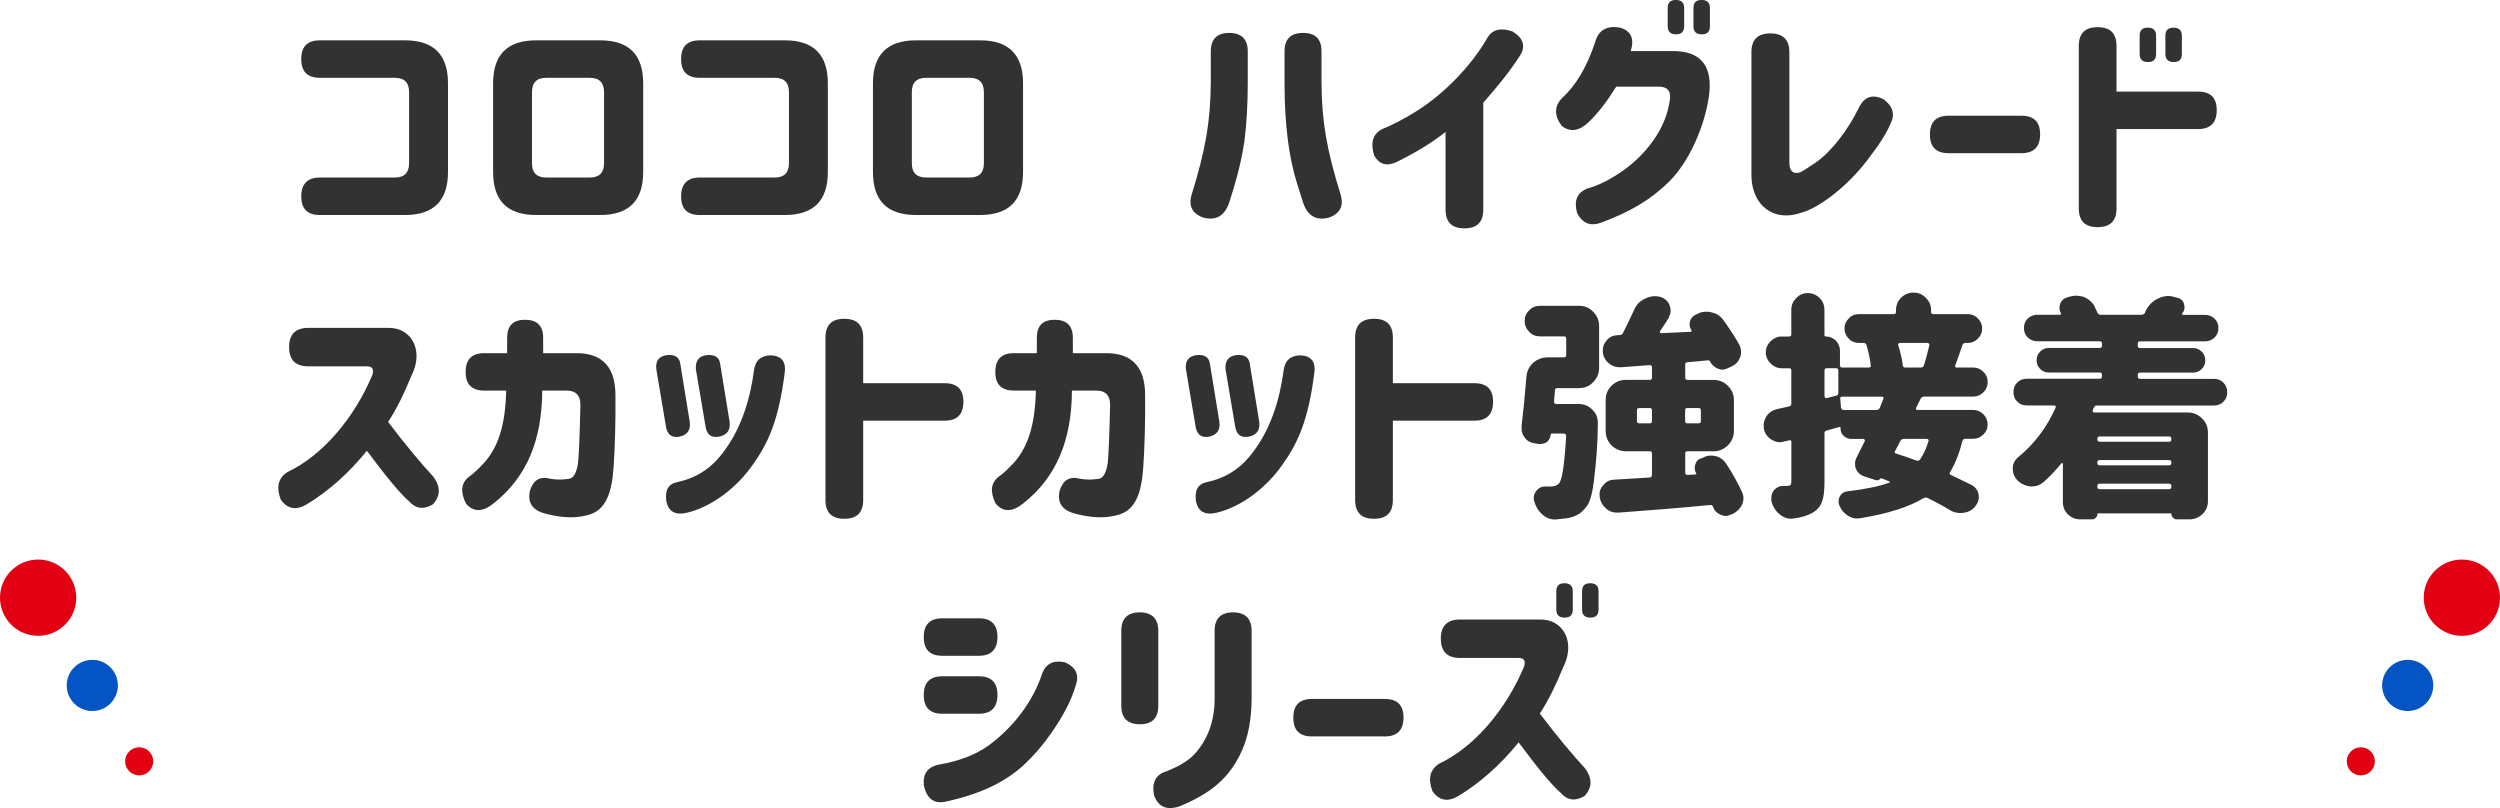
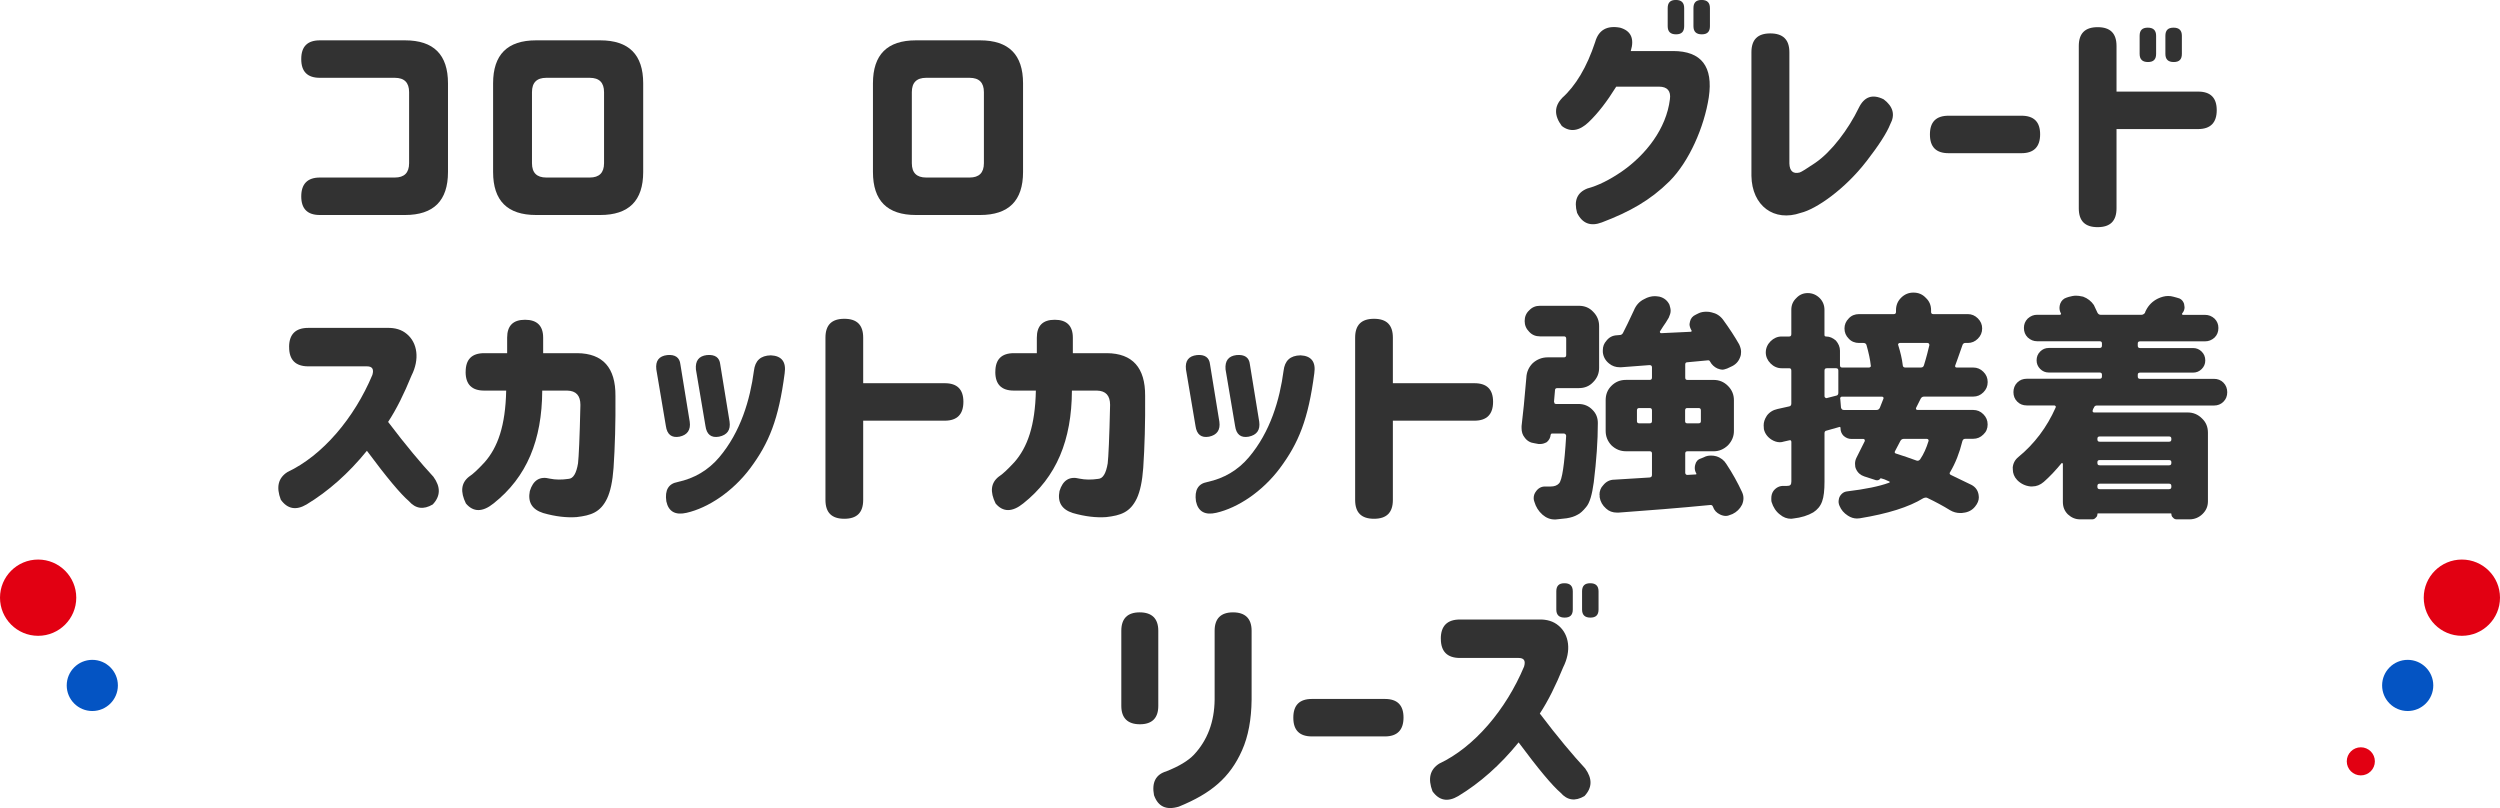
<svg xmlns="http://www.w3.org/2000/svg" viewBox="0 0 565.81 182.87">
-   <circle cx="31.5" cy="172.31" fill="#e20012" r="3.18" />
  <circle cx="20.89" cy="155.13" fill="#0454c3" r="5.79" />
  <circle cx="8.63" cy="135.27" fill="#e20012" r="8.63" />
  <circle cx="534.31" cy="172.31" fill="#e20012" r="3.18" />
  <circle cx="544.92" cy="155.13" fill="#0454c3" r="5.79" />
  <circle cx="557.18" cy="135.27" fill="#e20012" r="8.63" />
  <g fill="#323232">
    <path d="m68.18 13.34c0-2.81 1.4-4.21 4.21-4.21h19.28c6.48 0 9.72 3.24 9.72 9.72v20.09c0 6.48-3.24 9.72-9.72 9.72h-19.28c-2.81 0-4.21-1.4-4.21-4.21s1.4-4.27 4.21-4.27h16.96c2.16 0 3.24-1.08 3.24-3.24v-16.09c0-2.16-1.08-3.24-3.24-3.24h-16.96c-2.81 0-4.21-1.4-4.21-4.21v-.05z" />
    <path d="m111.6 18.85c0-6.48 3.24-9.72 9.72-9.72h14.53c6.48 0 9.72 3.24 9.72 9.72v20.09c0 6.48-3.24 9.72-9.72 9.72h-14.53c-6.48 0-9.72-3.24-9.72-9.72zm12.04-1.24c-2.16 0-3.24 1.08-3.24 3.24v16.09c0 2.16 1.08 3.24 3.24 3.24h9.83c2.16 0 3.24-1.08 3.24-3.24v-16.09c0-2.16-1.08-3.24-3.24-3.24z" />
-     <path d="m154.15 13.34c0-2.81 1.4-4.21 4.21-4.21h19.28c6.48 0 9.72 3.24 9.72 9.72v20.09c0 6.48-3.24 9.72-9.72 9.72h-19.28c-2.81 0-4.21-1.4-4.21-4.21s1.4-4.27 4.21-4.27h16.96c2.16 0 3.24-1.08 3.24-3.24v-16.09c0-2.16-1.08-3.24-3.24-3.24h-16.96c-2.81 0-4.21-1.4-4.21-4.21v-.05z" />
    <path d="m197.57 18.85c0-6.48 3.24-9.72 9.72-9.72h14.53c6.48 0 9.72 3.24 9.72 9.72v20.09c0 6.48-3.24 9.72-9.72 9.72h-14.53c-6.48 0-9.72-3.24-9.72-9.72zm12.04-1.24c-2.16 0-3.24 1.08-3.24 3.24v16.09c0 2.16 1.08 3.24 3.24 3.24h9.83c2.16 0 3.24-1.08 3.24-3.24v-16.09c0-2.16-1.08-3.24-3.24-3.24z" />
-     <path d="m274.03 18.74v-7.13c0-2.75 1.4-4.16 4.16-4.16s4.21 1.4 4.21 4.16v7.13c0 5.02-.27 9.4-.76 13.23-.65 4.59-2.11 9.88-3.46 13.93-1.03 2.97-2.97 4.1-5.83 3.35-2.59-.92-3.46-2.75-2.59-5.4 3.02-9.77 4.21-16.25 4.27-25.11zm16.69-7.13c0-2.75 1.4-4.16 4.21-4.16s4.16 1.4 4.16 4.16v7.13c.05 8.86 1.24 15.34 4.27 25.11.86 2.65 0 4.48-2.59 5.4-2.86.76-4.81-.38-5.83-3.35l-1.3-4.1c-1.94-5.99-2.92-13.66-2.92-23.06z" />
-     <path d="m335.7 23.27v24.14c0 2.86-1.4 4.27-4.27 4.27s-4.27-1.4-4.27-4.27v-17.55c-2.75 2.21-6.48 4.54-11.18 6.86-2.16.97-3.83.49-4.97-1.51-.92-2.97-.27-5.02 1.94-6.05 2.16-.86 4.64-2.16 7.45-3.89 5.89-3.62 12.42-9.99 16.31-16.85 1.13-1.78 3.02-2.21 5.62-1.3 2.43 1.51 3.02 3.29 1.73 5.4-2.43 3.73-4.43 6.21-8.37 10.75z" />
    <path d="m353.52 22.19c3.08-2.75 5.62-6.97 7.51-12.69.76-2.7 2.65-3.78 5.62-3.24 2.48.7 3.29 2.48 2.43 5.29h9.56c6.43 0 9.13 3.51 8.1 10.48-1.03 6.7-4.43 14.53-8.91 19.01-4.37 4.32-9.02 6.91-15.28 9.29-2.54.97-4.43.27-5.62-2.16-.76-2.75 0-4.59 2.32-5.51 2.43-.65 5.02-1.94 7.78-3.83 5.51-3.83 10.1-9.72 10.91-16.36.27-1.89-.59-2.86-2.48-2.86h-9.67c-2.11 3.4-4.16 6.05-6.26 8.05-2.11 2-4.16 2.32-6.05.86-1.78-2.38-1.73-4.48.05-6.32zm23.92-20.36c0-1.24.59-1.84 1.84-1.84s1.89.59 1.89 1.84v4.1c0 1.24-.59 1.84-1.84 1.84s-1.89-.59-1.89-1.84v-4.09zm5.83 0c0-1.24.59-1.84 1.84-1.84s1.89.59 1.89 1.84v4.1c0 1.24-.59 1.84-1.84 1.84s-1.89-.59-1.89-1.84v-4.09z" />
    <path d="m422.42 36.5c-4.86 6.32-11.39 10.85-14.85 11.67-6.05 2.11-11.07-1.57-11.18-8.37v-27.97c0-2.86 1.4-4.27 4.27-4.27s4.32 1.4 4.32 4.27v25.16c.05 1.73.86 2.43 2.32 2.05.38-.11 1.51-.81 3.51-2.16 3.73-2.54 7.56-7.67 9.88-12.47 1.24-2.54 3.08-3.19 5.62-1.94 2.16 1.62 2.65 3.51 1.51 5.62-.81 2.05-2.65 4.86-5.4 8.42z" />
    <path d="m436.79 30.4c0-2.81 1.4-4.21 4.21-4.21h16.52c2.81 0 4.21 1.4 4.21 4.21s-1.4 4.27-4.21 4.27h-16.52c-2.81 0-4.21-1.4-4.21-4.21v-.05z" />
    <path d="m470.48 10.42c0-2.86 1.4-4.27 4.27-4.27s4.27 1.4 4.27 4.27v10.31h18.47c2.81 0 4.21 1.4 4.21 4.21s-1.4 4.27-4.21 4.27h-18.47v17.93c0 2.86-1.4 4.27-4.27 4.27s-4.27-1.4-4.27-4.27zm13.77-2.32c0-1.24.59-1.84 1.84-1.84s1.89.59 1.89 1.84v4.1c0 1.24-.59 1.84-1.84 1.84s-1.89-.59-1.89-1.84zm5.83 0c0-1.24.59-1.84 1.84-1.84s1.89.59 1.89 1.84v4.1c0 1.24-.59 1.84-1.84 1.84s-1.89-.59-1.89-1.84z" />
    <path d="m65.43 78.53c0-2.86 1.46-4.32 4.32-4.32h17.87c1.78-.05 3.29.38 4.48 1.4 2.38 2 2.92 5.67 1.03 9.4-1.67 4.1-3.4 7.61-5.29 10.48 4.05 5.35 7.51 9.45 10.26 12.42 1.67 2.32 1.62 4.37-.16 6.26-2.11 1.24-3.89.97-5.4-.76-1.84-1.57-5.02-5.35-9.5-11.39-4.16 5.13-8.75 9.18-13.66 12.15-2.38 1.4-4.32 1.03-5.83-1.08-1.08-2.86-.59-4.91 1.51-6.26 7.94-3.73 15.12-12.2 19.22-21.98.38-1.3 0-1.94-1.24-1.94h-13.28c-2.86 0-4.32-1.46-4.32-4.32v-.05z" />
    <path d="m105.39 84.14c0-2.81 1.4-4.21 4.21-4.21h5.18v-3.51c0-2.7 1.35-4.05 4.05-4.05s4.1 1.35 4.1 4.05v3.51h7.72c5.78.05 8.69 3.29 8.64 9.67.05 6.1-.11 11.56-.43 16.31-.22 3.02-.7 5.29-1.46 6.91-1.51 3.13-3.62 3.83-6.91 4.21-2.21.16-4.75-.11-7.56-.92-2.54-.81-3.51-2.48-3.02-4.97.76-2.48 2.27-3.4 4.54-2.81 1.3.27 2.7.27 4.21.05 1.08-.05 1.78-1.24 2.16-3.51.16-1.35.38-5.72.54-13.23 0-2.11-.97-3.19-2.97-3.24h-5.67c-.05 11.18-3.46 19.55-11.02 25.54-2.48 2-4.59 2-6.26 0-1.3-2.65-1.08-4.64.7-6.05.92-.59 2.05-1.67 3.51-3.24 3.02-3.4 4.75-8.32 4.91-16.25h-4.97c-2.81 0-4.21-1.4-4.21-4.21v-.05z" />
    <path d="m156.1 95.43c.27 1.89-.54 3.02-2.32 3.4-1.78.32-2.81-.49-3.08-2.43l-2.16-12.8c-.22-1.94.59-3.02 2.48-3.24 1.78-.16 2.81.54 2.97 2.11zm-2.75 13.66c3.83-.81 6.97-2.7 9.4-5.56 4.91-5.78 7.02-13.12 7.88-19.6.27-2.32 1.51-3.46 3.83-3.51 2.43.11 3.51 1.46 3.13 4.05-1.35 10.37-3.51 15.77-7.83 21.55-3.94 5.24-9.45 8.91-14.36 10.04-2.54.59-4.1-.27-4.59-2.59-.38-2.54.49-4 2.54-4.37zm6.64-28.73c1.84-.16 2.86.54 3.02 2.11l2.11 12.96c.27 1.89-.54 3.02-2.38 3.4-1.78.32-2.81-.49-3.08-2.43l-2.16-12.8c-.16-1.94.65-3.02 2.48-3.24z" />
    <path d="m186.82 76.42c0-2.86 1.4-4.27 4.27-4.27s4.27 1.4 4.27 4.27v10.31h18.47c2.81 0 4.21 1.4 4.21 4.21s-1.4 4.27-4.21 4.27h-18.47v17.93c0 2.86-1.4 4.27-4.27 4.27s-4.27-1.4-4.27-4.27z" />
    <path d="m225.27 84.14c0-2.81 1.4-4.21 4.21-4.21h5.18v-3.51c0-2.7 1.35-4.05 4.05-4.05s4.1 1.35 4.1 4.05v3.51h7.72c5.78.05 8.69 3.29 8.64 9.67.05 6.1-.11 11.56-.43 16.31-.22 3.02-.7 5.29-1.46 6.91-1.51 3.13-3.62 3.83-6.91 4.21-2.21.16-4.75-.11-7.56-.92-2.54-.81-3.51-2.48-3.02-4.97.76-2.48 2.27-3.4 4.54-2.81 1.3.27 2.7.27 4.21.05 1.08-.05 1.78-1.24 2.16-3.51.16-1.35.38-5.72.54-13.23 0-2.11-.97-3.19-2.97-3.24h-5.67c-.05 11.18-3.46 19.55-11.02 25.54-2.48 2-4.59 2-6.26 0-1.3-2.65-1.08-4.64.7-6.05.92-.59 2.05-1.67 3.51-3.24 3.02-3.4 4.75-8.32 4.91-16.25h-4.97c-2.81 0-4.21-1.4-4.21-4.21v-.05z" />
    <path d="m275.97 95.43c.27 1.89-.54 3.02-2.32 3.4-1.78.32-2.81-.49-3.08-2.43l-2.16-12.8c-.22-1.94.59-3.02 2.48-3.24 1.78-.16 2.81.54 2.97 2.11zm-2.75 13.66c3.83-.81 6.97-2.7 9.4-5.56 4.91-5.78 7.02-13.12 7.88-19.6.27-2.32 1.51-3.46 3.83-3.51 2.43.11 3.51 1.46 3.13 4.05-1.35 10.37-3.51 15.77-7.83 21.55-3.94 5.24-9.45 8.91-14.36 10.04-2.54.59-4.1-.27-4.59-2.59-.38-2.54.49-4 2.54-4.37zm6.64-28.73c1.84-.16 2.86.54 3.02 2.11l2.11 12.96c.27 1.89-.54 3.02-2.38 3.4-1.78.32-2.81-.49-3.08-2.43l-2.16-12.8c-.16-1.94.65-3.02 2.48-3.24z" />
    <path d="m306.7 76.42c0-2.86 1.4-4.27 4.27-4.27s4.27 1.4 4.27 4.27v10.31h18.47c2.81 0 4.21 1.4 4.21 4.21s-1.4 4.27-4.21 4.27h-18.47v17.93c0 2.86-1.4 4.27-4.27 4.27s-4.27-1.4-4.27-4.27z" />
    <path d="m351.79 91.27c.11.11.22.16.38.16h5.08c1.24 0 2.32.43 3.19 1.35.81.81 1.19 1.78 1.19 2.97 0 4.05-.32 8.48-.92 13.39-.38 2.81-.92 4.7-1.73 5.62-.7.86-1.35 1.46-1.94 1.73-.65.38-1.46.65-2.48.81l-2.48.27h-.22c-1.03 0-1.94-.38-2.75-1.08-.92-.81-1.51-1.78-1.84-2.92-.11-.27-.16-.54-.16-.81 0-.59.16-1.08.54-1.57.49-.7 1.19-1.08 2-1.08h1.3c.81 0 1.46-.22 1.89-.7.7-.7 1.24-4.27 1.62-10.75 0-.16-.05-.27-.16-.38s-.22-.16-.38-.16h-2.65c-.16 0-.27.11-.32.27-.05.65-.32 1.19-.86 1.67-.49.27-.97.43-1.46.43h-.43l-.86-.16c-.97-.11-1.73-.54-2.27-1.3-.49-.59-.7-1.3-.7-2.11v-.49c.32-2.65.7-6.32 1.08-10.96.05-1.24.54-2.38 1.46-3.29.97-.86 2.11-1.3 3.35-1.3h3.67c.38 0 .54-.16.54-.54v-3.67c0-.38-.16-.54-.54-.54h-5.4c-.97 0-1.78-.32-2.43-1.03-.7-.7-1.03-1.51-1.03-2.43 0-.97.32-1.78 1.03-2.43.65-.7 1.46-1.03 2.43-1.03h8.8c1.3 0 2.38.43 3.24 1.35.92.92 1.35 2 1.35 3.24v9.45c0 1.24-.43 2.32-1.35 3.24-.86.92-1.94 1.35-3.24 1.35h-4.86c-.38 0-.54.16-.54.54l-.22 2.54c0 .05.05.16.11.32zm10.21 20.74c0-.86.27-1.62.86-2.21.65-.81 1.51-1.24 2.54-1.24l7.94-.49c.38-.05.54-.22.54-.59v-4.86c0-.32-.16-.49-.54-.49h-5.35c-1.24 0-2.32-.43-3.29-1.35-.86-.92-1.3-2-1.3-3.24v-6.97c0-1.3.43-2.38 1.3-3.24.92-.92 2-1.35 3.29-1.35h5.35c.38 0 .54-.16.54-.54v-2.32c0-.16-.05-.27-.16-.38-.05-.05-.22-.11-.38-.11l-6.43.49h-.32c-.92 0-1.73-.27-2.43-.86-.81-.65-1.3-1.51-1.4-2.54v-.49c0-.81.27-1.51.81-2.11.59-.76 1.35-1.19 2.38-1.24l.59-.05c.38 0 .59-.16.76-.43.59-1.13 1.4-2.81 2.48-5.13.49-1.19 1.24-2.05 2.38-2.59.76-.43 1.57-.65 2.38-.65.27 0 .59.05 1.03.11 1.08.27 1.84.92 2.27 1.84.16.54.27.97.27 1.35 0 .49-.16.97-.43 1.57-.49.81-.86 1.46-1.24 1.94l-.76 1.19c-.05.05 0 .11.05.27.05.05.11.11.22.11l6.75-.32.16-.11c.05-.05 0-.16-.05-.22-.27-.49-.43-.92-.43-1.4 0-.11.05-.32.11-.59.16-.7.59-1.24 1.35-1.57l.54-.27c.54-.27 1.13-.38 1.84-.38.43 0 .81.05 1.19.16 1.03.22 1.89.76 2.54 1.62 1.46 2 2.65 3.83 3.67 5.62.27.59.43 1.13.43 1.67 0 .43-.05.86-.22 1.24-.38 1.03-1.08 1.73-2.11 2.16l-.81.38c-.43.16-.81.27-1.13.27-.27 0-.65-.11-1.08-.27-.7-.32-1.3-.86-1.67-1.57-.11-.22-.27-.32-.54-.27l-4.59.43c-.32 0-.49.16-.49.49v2.97c0 .38.16.54.49.54h5.94c1.24 0 2.32.43 3.24 1.35s1.35 2 1.35 3.24v6.97c0 1.19-.43 2.27-1.35 3.24-.97.92-2.05 1.35-3.24 1.35h-5.94c-.32 0-.49.16-.49.49v4.37c0 .16.05.27.16.38.05.05.16.11.32.11l1.89-.11c.16 0 .22-.11.11-.27-.22-.38-.32-.81-.32-1.19 0-.32.05-.59.11-.76.16-.7.59-1.19 1.3-1.4l.65-.27c.49-.27 1.03-.38 1.62-.38.43 0 .81.05 1.19.16 1.03.32 1.78.92 2.27 1.73 1.4 2.11 2.59 4.27 3.56 6.37.22.49.32.92.32 1.4s-.11.97-.32 1.46c-.49.97-1.24 1.67-2.16 2.11l-.43.16c-.38.16-.7.27-1.08.27-.43 0-.86-.11-1.3-.32-.81-.38-1.35-.97-1.62-1.78-.11-.27-.27-.38-.54-.38-7.18.7-14.15 1.24-20.84 1.73h-.32c-1.03 0-1.84-.32-2.48-.92-.81-.7-1.3-1.57-1.46-2.59v-.49zm9.02-16.2h2.32c.38 0 .54-.16.54-.49v-2.43c0-.38-.16-.54-.54-.54h-2.32c-.38 0-.54.16-.54.54v2.43c0 .32.16.49.54.49zm10.85 0h2.54c.38 0 .54-.16.54-.49v-2.43c0-.38-.16-.54-.54-.54h-2.54c-.32 0-.49.16-.49.54v2.43c0 .32.16.49.49.49z" />
    <path d="m399.8 94.19c.59-.86 1.46-1.4 2.48-1.62l2.65-.59c.32-.05.49-.27.49-.65v-7.45c0-.38-.16-.54-.49-.54h-1.73c-.92 0-1.78-.38-2.48-1.08s-1.08-1.57-1.08-2.48c0-.97.38-1.84 1.08-2.54s1.57-1.08 2.48-1.08h1.73c.32 0 .49-.16.49-.54v-5.51c0-1.08.38-1.94 1.13-2.65.7-.76 1.57-1.13 2.59-1.13s1.94.38 2.7 1.13c.7.7 1.08 1.62 1.08 2.65v5.67c0 .27.11.38.38.38.81 0 1.51.32 2.21.92.59.7.92 1.46.92 2.27v3.29c0 .38.16.54.49.54h6.1c.11 0 .22-.05.32-.16.11-.11.11-.22.05-.38-.11-1.13-.43-2.7-.97-4.59-.11-.27-.32-.43-.65-.43h-1.03c-.92 0-1.73-.32-2.32-.97-.65-.65-.97-1.4-.97-2.32 0-.86.32-1.62.97-2.27.59-.65 1.4-.97 2.32-.97h7.88c.32 0 .49-.16.49-.49v-.38c0-1.13.38-2.05 1.13-2.81.81-.81 1.73-1.19 2.81-1.19 1.13 0 2.05.38 2.81 1.19.81.76 1.19 1.67 1.19 2.81v.38c0 .32.16.49.49.49h7.83c.86 0 1.62.32 2.27.97s.97 1.4.97 2.27c0 .92-.32 1.67-.97 2.32s-1.4.97-2.27.97h-.59c-.27 0-.43.11-.59.38-.97 2.75-1.51 4.32-1.67 4.7-.05.11-.05.22 0 .32.05.11.16.16.32.16h3.73c.92 0 1.67.32 2.32.97s.97 1.4.97 2.32-.32 1.67-.97 2.32-1.4.97-2.32.97h-11.12c-.32 0-.59.16-.76.49l-1.03 2.05c-.05.11-.05.22 0 .32.05.11.16.16.32.16h12.58c.92 0 1.67.32 2.32.97s.97 1.4.97 2.32-.32 1.67-.97 2.27c-.65.65-1.4.97-2.32.97h-1.73c-.38 0-.59.16-.7.54-.65 2.65-1.57 4.97-2.75 6.97-.22.27-.16.49.11.65l4.7 2.27c.92.49 1.46 1.24 1.62 2.27l.05.54c0 .7-.27 1.4-.86 2.11-.65.81-1.57 1.3-2.7 1.4-.16.05-.38.05-.65.05-.81 0-1.62-.22-2.32-.65-1.57-.97-3.29-1.89-5.08-2.75-.27-.16-.59-.11-.97.05-3.24 2-8.05 3.51-14.36 4.54l-.65.05c-.7 0-1.4-.22-2.05-.65-.92-.59-1.51-1.3-1.89-2.21-.22-.49-.27-.97-.16-1.46.05-.43.27-.86.65-1.24s.81-.54 1.3-.59c4.05-.49 7.18-1.13 9.4-1.94.11 0 .16-.05.16-.16s-.05-.16-.16-.16c-.76-.38-1.35-.59-1.84-.7q-.05-.05-.05 0c-.27.38-.59.54-1.08.43l-2.65-.86c-.81-.27-1.46-.81-1.84-1.67-.16-.32-.22-.7-.22-1.19s.11-.92.32-1.35l1.89-3.78c.05-.05 0-.16-.05-.32-.05-.11-.11-.16-.27-.16h-2.75c-.59 0-1.19-.22-1.73-.7-.49-.49-.7-1.08-.7-1.78 0-.22-.11-.27-.27-.22l-2.86.81c-.32.05-.49.22-.49.59v10.96c0 1.94-.16 3.46-.54 4.48-.38 1.08-1.08 1.89-2 2.48-1.19.7-2.7 1.19-4.59 1.4l-.43.05c-.92 0-1.78-.32-2.54-.97-.86-.65-1.51-1.62-1.89-2.86-.05-.16-.05-.43-.05-.81 0-.65.16-1.19.49-1.67.59-.76 1.35-1.13 2.21-1.13h.86c.38 0 .59-.05.76-.22.16-.16.22-.43.22-.81v-8.91c0-.16-.05-.27-.11-.32-.11-.11-.22-.11-.38-.05l-1.19.27c-.32.11-.65.16-.92.16-.65 0-1.3-.22-1.89-.59-.92-.59-1.51-1.4-1.73-2.38l-.05-.86c0-.7.22-1.4.65-2.05zm13.28-4.21c.11.11.22.16.38.11l2.11-.54c.32-.05.49-.27.49-.65v-5.02c0-.38-.16-.54-.54-.54h-2.05c-.38 0-.54.16-.54.54v5.78c0 .16.05.27.16.32zm4.21 2.81h7.4c.38 0 .59-.16.76-.49l.81-2.05c.05-.05.05-.16 0-.32-.11-.11-.22-.16-.32-.16h-9.07c-.11 0-.22.05-.32.16-.05.05-.11.22-.05.38l.16 1.94c.11.38.32.54.65.54zm11.88 9.88c1.57.49 3.08 1.03 4.59 1.57.32.11.59 0 .81-.27.81-1.19 1.4-2.54 1.89-4.1.05-.16.05-.32-.05-.38-.05-.11-.16-.16-.32-.16h-5.24c-.32 0-.59.16-.76.49l-1.19 2.27c-.16.27-.11.49.27.59zm1.46-20.03c.05.38.22.54.59.54h3.51c.38 0 .59-.16.7-.49.59-1.89.97-3.46 1.24-4.59 0-.16-.05-.27-.11-.32-.05-.11-.16-.16-.32-.16h-6.26c-.16 0-.27.05-.32.16-.11.11-.11.22-.05.32.49 1.57.86 3.08 1.03 4.54z" />
    <path d="m455.52 105.96c.05-1.03.49-1.89 1.3-2.54 3.62-2.97 6.43-6.7 8.42-11.18.05-.11.05-.22 0-.32-.11-.11-.22-.16-.27-.16h-6.26c-.86 0-1.57-.27-2.16-.86s-.86-1.3-.86-2.16c0-.81.27-1.57.86-2.16s1.3-.86 2.16-.86h16.47c.38 0 .54-.16.54-.54v-.38c0-.32-.16-.49-.54-.49h-11.5c-.76 0-1.4-.27-1.94-.81s-.81-1.19-.81-1.94c0-.81.27-1.46.81-2s1.19-.81 1.94-.81h11.5c.38 0 .54-.16.54-.54v-.49c0-.32-.16-.49-.54-.49h-14.15c-.76 0-1.46-.27-2.11-.86-.59-.59-.86-1.3-.86-2.16 0-.81.27-1.51.86-2.11.65-.59 1.35-.86 2.11-.86h5.18c.11 0 .16-.05.22-.11s.05-.11 0-.22c-.22-.38-.32-.81-.32-1.24 0-.27.05-.59.16-.92.27-.7.76-1.19 1.46-1.4l.49-.16c.59-.16 1.13-.27 1.62-.27.38 0 .92.05 1.62.22 1.03.38 1.84 1.03 2.43 1.89l.81 1.73c.16.32.43.49.76.49h9.18c.32 0 .59-.16.81-.43.05-.16.11-.38.27-.65.59-1.13 1.46-2 2.65-2.59.81-.38 1.57-.59 2.32-.59.43 0 .81.05 1.19.16l.81.22c.81.16 1.35.59 1.62 1.4l.11.76c0 .49-.16.97-.54 1.4-.05.05-.05.11 0 .22 0 .05.05.11.16.11h5.02c.81 0 1.51.27 2.16.86.59.59.86 1.3.86 2.11 0 .86-.27 1.57-.86 2.16-.65.59-1.35.86-2.16.86h-14.69c-.38 0-.54.16-.54.49v.49c0 .38.16.54.54.54h11.99c.76 0 1.4.27 1.94.81s.81 1.19.81 2c0 .76-.27 1.4-.81 1.94s-1.19.81-1.94.81h-11.99c-.38 0-.54.16-.54.49v.38c0 .38.16.54.54.54h16.69c.86 0 1.57.27 2.16.86s.86 1.35.86 2.16c0 .86-.27 1.57-.86 2.16s-1.3.86-2.16.86h-26.51c-.32 0-.54.16-.65.49l-.16.27-.11.32c-.05.16-.05.27.05.38.05.05.11.11.27.11h21.17c1.24 0 2.32.43 3.24 1.35.92.86 1.35 1.94 1.35 3.24v15.5c0 1.13-.38 2.05-1.19 2.86s-1.84 1.24-2.97 1.24h-2.92c-.32 0-.59-.11-.81-.38-.27-.22-.38-.49-.38-.86 0-.05-.05-.11-.16-.11h-16.47c-.05 0-.11.05-.11.11 0 .38-.11.65-.38.86-.22.27-.49.38-.81.38h-2.75c-1.03 0-1.94-.38-2.75-1.13-.76-.76-1.13-1.67-1.13-2.81v-8.64c0-.05-.05-.11-.16-.16-.05 0-.11 0-.16.05-1.24 1.51-2.54 2.92-4 4.21-.81.7-1.67 1.03-2.59 1.03h-.43c-1.13-.11-2.16-.59-3.02-1.46-.65-.7-.97-1.51-.97-2.38v-.27zm35.37-7.18h-15.66c-.38 0-.54.16-.54.54v.11c0 .38.16.54.54.54h15.66c.38 0 .54-.16.54-.54v-.11c0-.38-.16-.54-.54-.54zm-15.66 6.53h15.66c.38 0 .54-.16.54-.54v-.16c0-.32-.16-.49-.54-.49h-15.66c-.38 0-.54.16-.54.49v.16c0 .38.16.54.54.54zm0 5.4h15.66c.38 0 .54-.16.54-.54v-.16c0-.38-.16-.54-.54-.54h-15.66c-.38 0-.54.16-.54.54v.16c0 .38.16.54.54.54z" />
-     <path d="m237.85 166.02c-2 2.86-4.05 5.18-6.1 7.07-4.1 3.78-9.61 6.59-17.87 8.37-2.48.49-4.05-.7-4.75-3.46-.38-2.86.81-4.48 3.46-4.97 4.64-.81 8.37-2.27 11.23-4.37 5.78-4.27 10.1-10.15 12.1-16.36.92-2.21 2.65-2.97 5.18-2.38 2.43 1.13 3.19 2.86 2.38 5.18-.97 3.35-2.86 6.97-5.62 10.91zm-28.78-21.87c0-2.81 1.4-4.21 4.21-4.21h8.26c2.81 0 4.21 1.4 4.21 4.21s-1.4 4.27-4.21 4.27h-8.26c-2.81 0-4.21-1.4-4.21-4.21v-.05zm0 13.12c0-2.81 1.4-4.21 4.21-4.21h8.26c2.81 0 4.21 1.4 4.21 4.21s-1.4 4.27-4.21 4.27h-8.26c-2.81 0-4.21-1.4-4.21-4.21v-.05z" />
    <path d="m253.78 142.75c0-2.75 1.4-4.16 4.16-4.16s4.21 1.4 4.21 4.16v17.01c0 2.75-1.4 4.16-4.16 4.16s-4.21-1.4-4.21-4.16zm10.21 31.81c2.86-1.13 4.91-2.38 6.21-3.73 3.08-3.29 4.64-7.45 4.7-12.47v-15.61c0-2.75 1.4-4.16 4.16-4.16s4.21 1.4 4.21 4.16v15.61c-.05 4.48-.76 8.32-2.16 11.45-2.75 6.21-7.02 9.77-14.31 12.75-2.86.86-4.7 0-5.62-2.59-.54-2.86.38-4.7 2.81-5.4z" />
    <path d="m292.71 162.4c0-2.81 1.4-4.21 4.21-4.21h16.52c2.81 0 4.21 1.4 4.21 4.21s-1.4 4.27-4.21 4.27h-16.52c-2.81 0-4.21-1.4-4.21-4.21v-.05z" />
    <path d="m326.09 144.53c0-2.86 1.46-4.32 4.32-4.32h17.87c1.78-.05 3.29.38 4.48 1.4 2.38 2 2.92 5.67 1.03 9.4-1.67 4.1-3.4 7.61-5.29 10.48 4.05 5.35 7.51 9.45 10.26 12.42 1.67 2.32 1.62 4.37-.16 6.26-2.11 1.24-3.89.97-5.4-.76-1.84-1.57-5.02-5.35-9.5-11.39-4.16 5.13-8.75 9.18-13.66 12.15-2.38 1.4-4.32 1.03-5.83-1.08-1.08-2.86-.59-4.91 1.51-6.26 7.94-3.73 15.12-12.2 19.22-21.98.38-1.3 0-1.94-1.24-1.94h-13.28c-2.86 0-4.32-1.46-4.32-4.32v-.05zm26.14-10.69c0-1.24.59-1.84 1.84-1.84s1.89.59 1.89 1.84v4.1c0 1.24-.59 1.84-1.84 1.84s-1.89-.59-1.89-1.84zm5.83 0c0-1.24.59-1.84 1.84-1.84s1.89.59 1.89 1.84v4.1c0 1.24-.59 1.84-1.84 1.84s-1.89-.59-1.89-1.84z" />
  </g>
</svg>